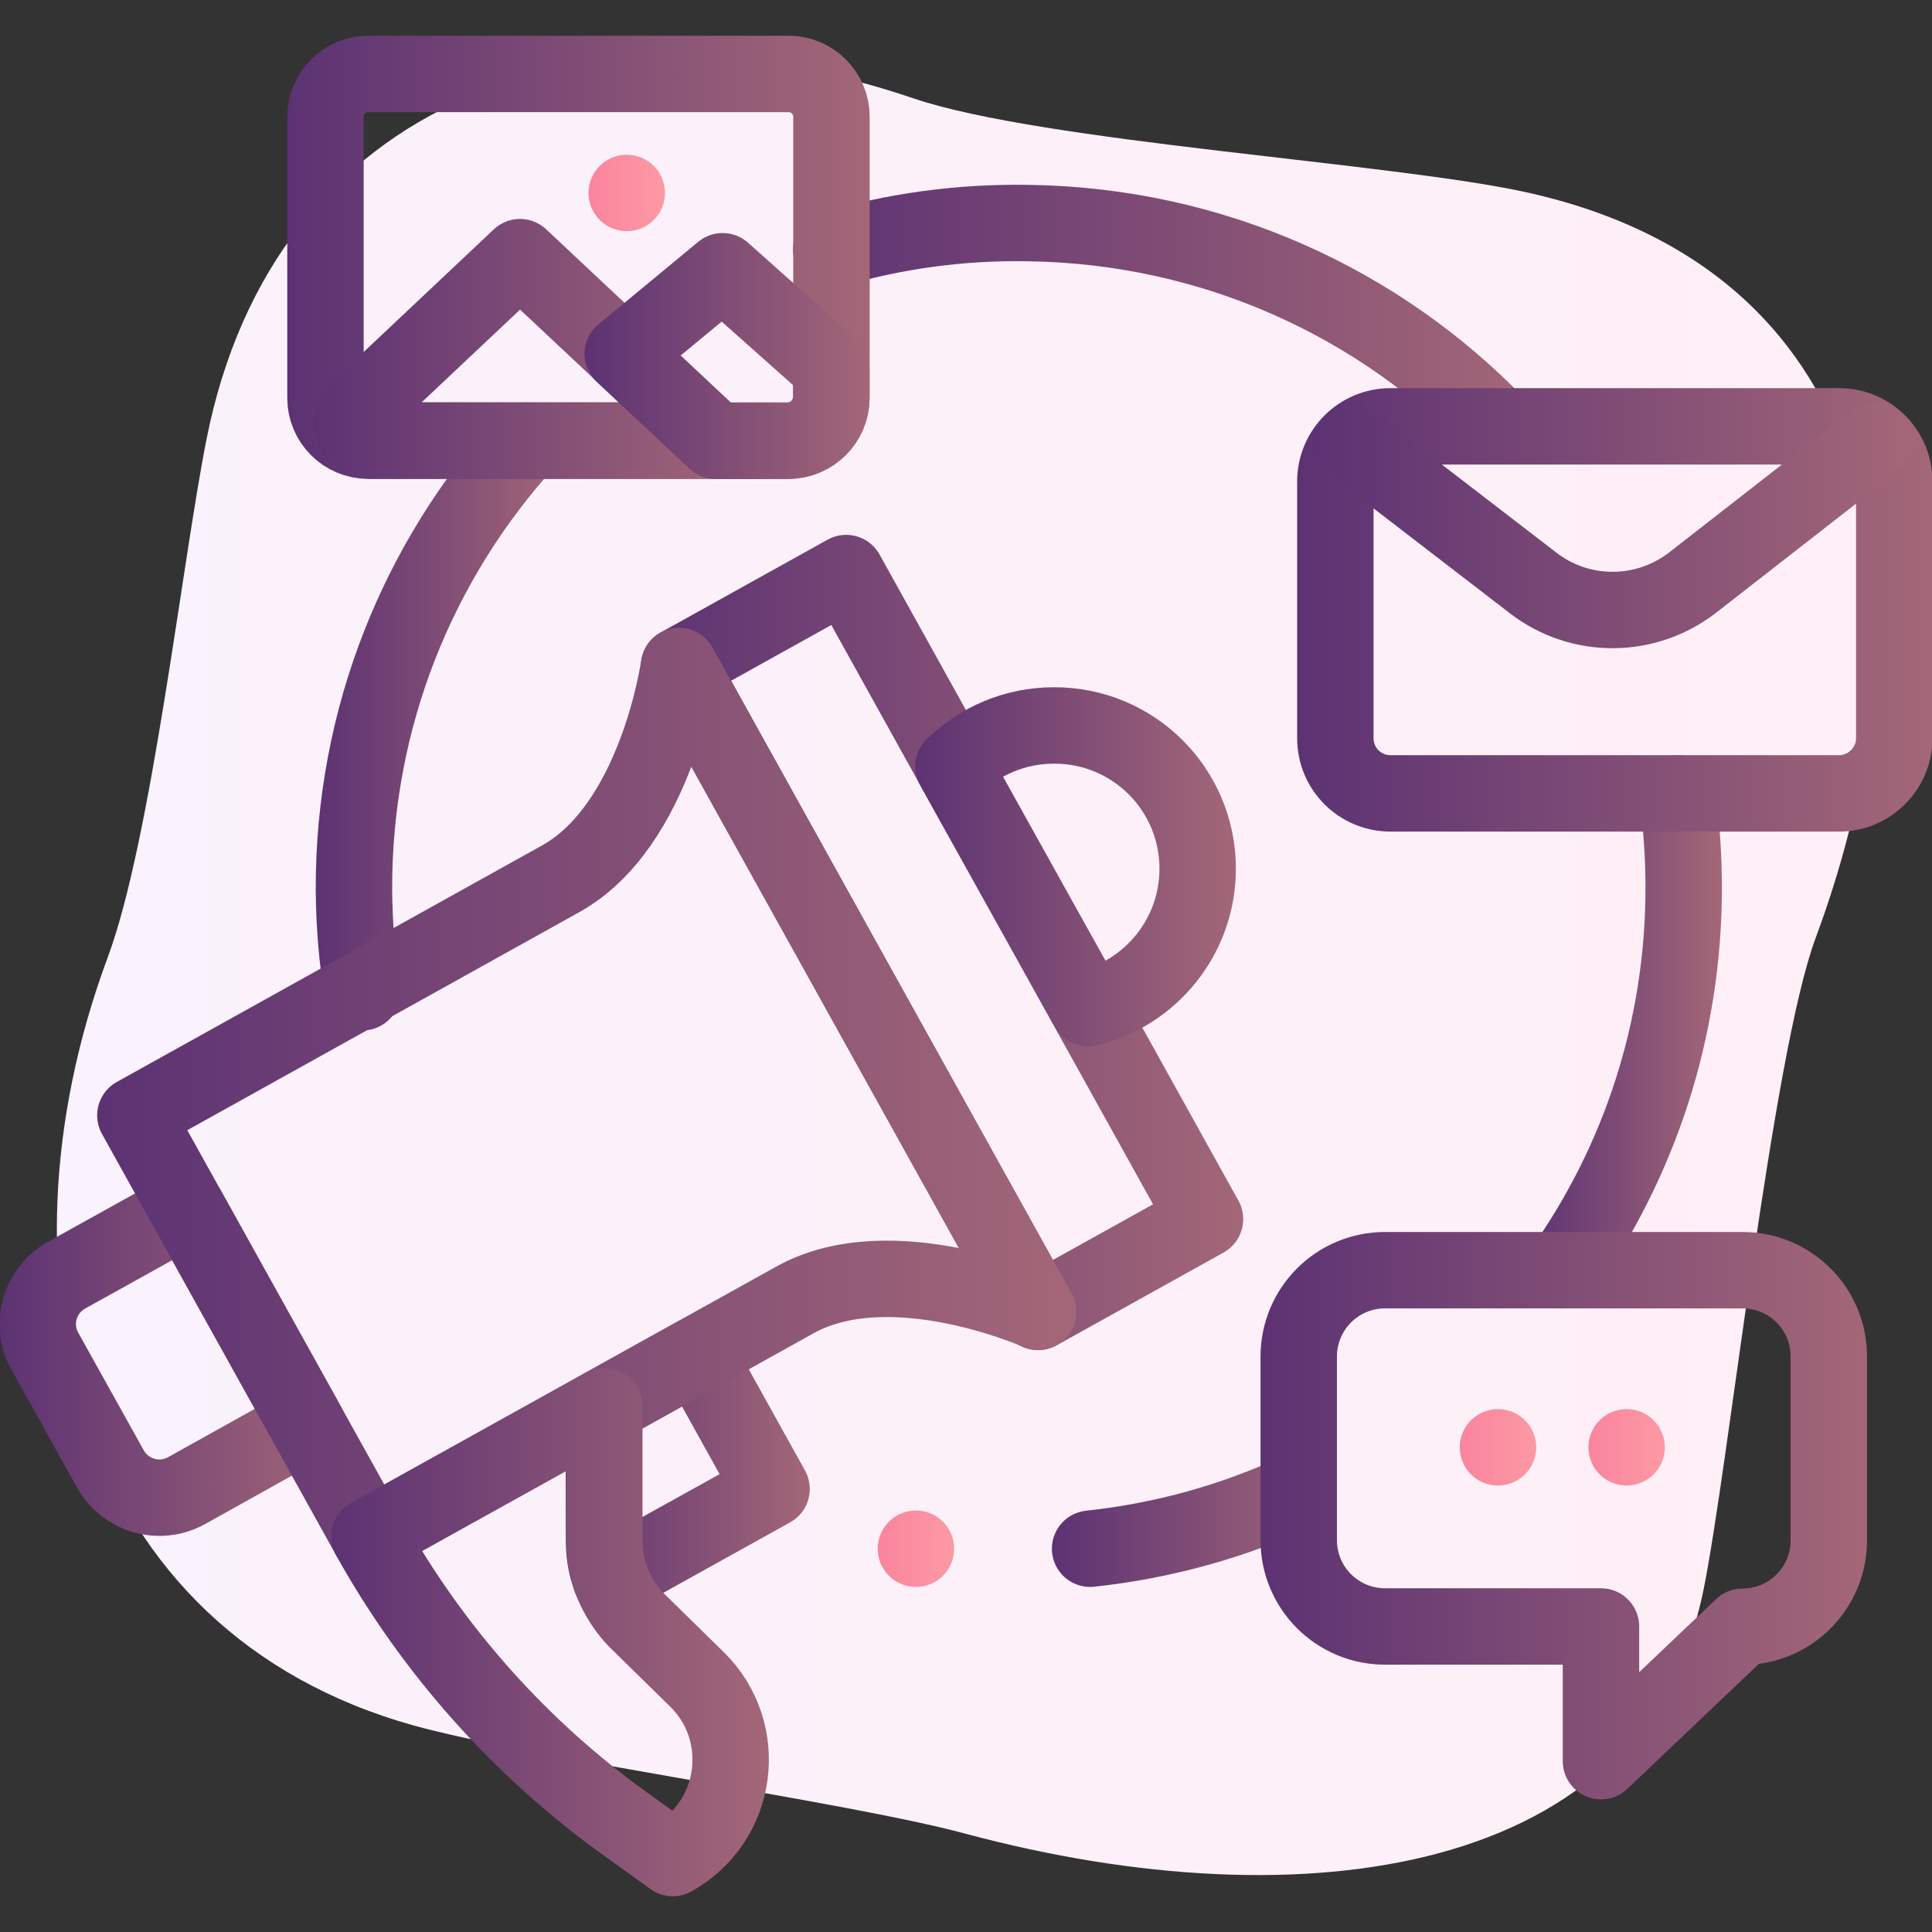
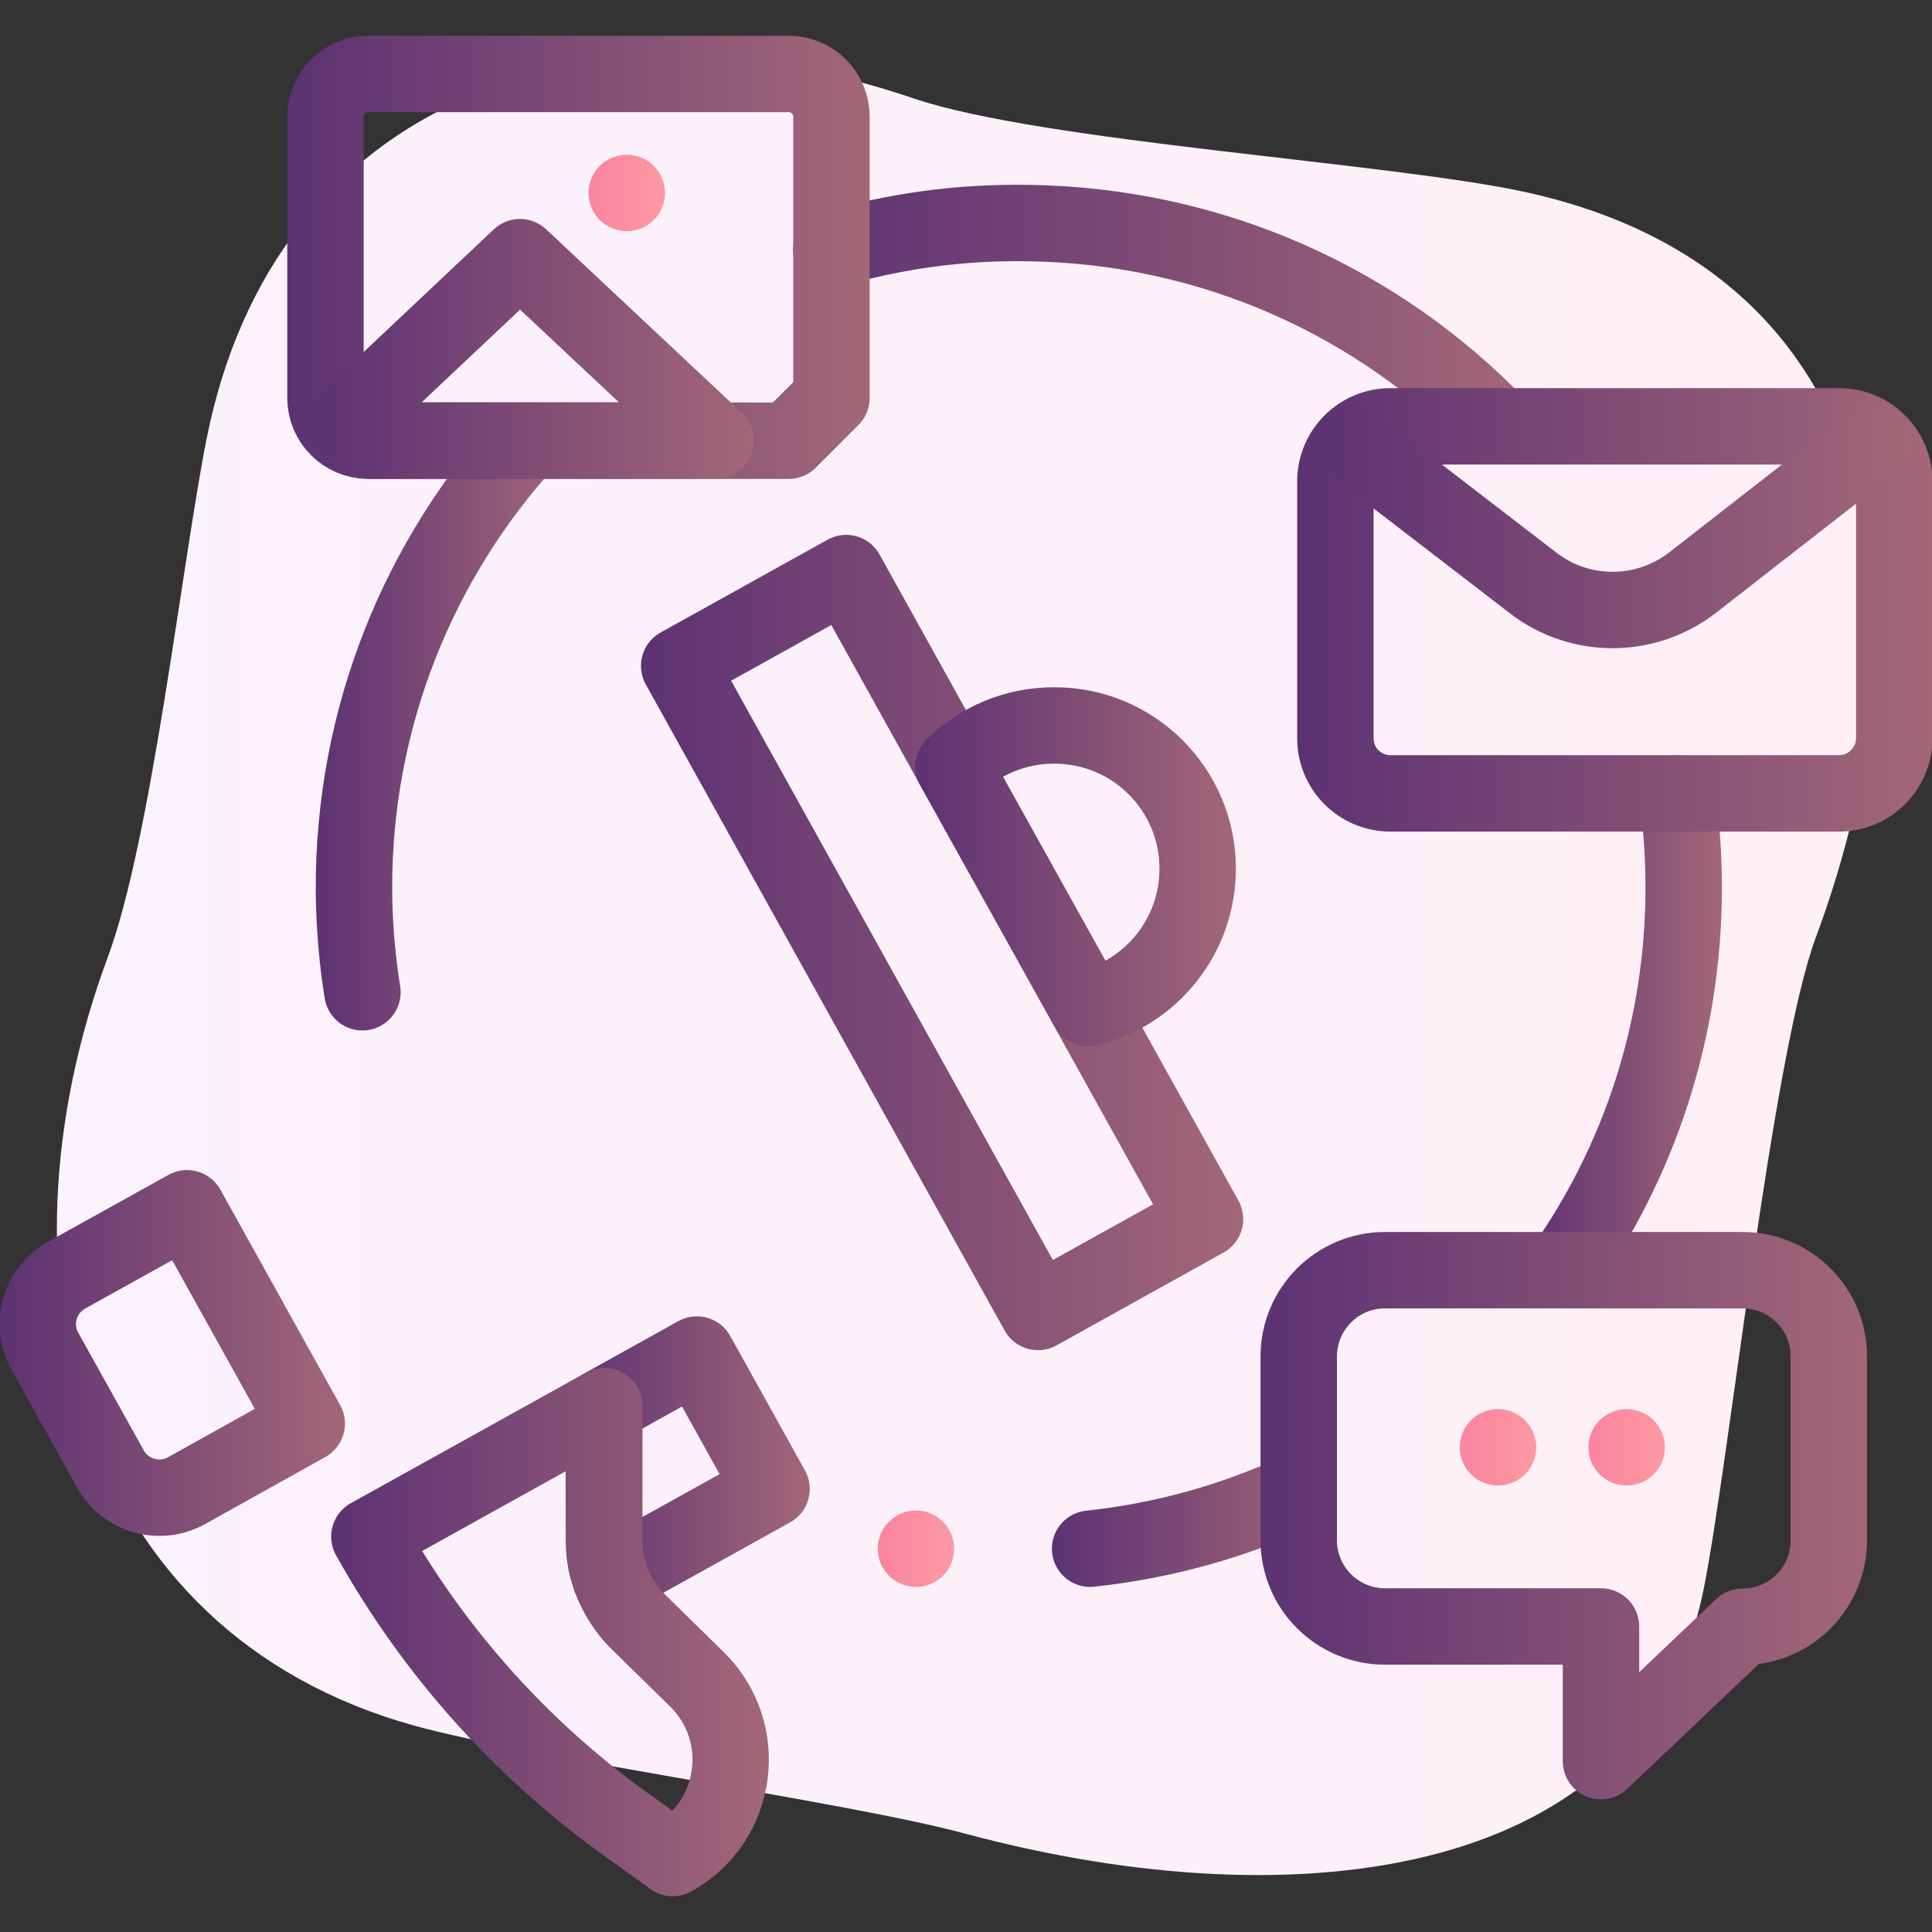
<svg xmlns="http://www.w3.org/2000/svg" version="1.1" id="svg3780" x="0px" y="0px" viewBox="0 0 682.7 682.7" style="enable-background:new 0 0 682.7 682.7;" xml:space="preserve">
  <rect x="0" y="0" width="682.7" height="682.7" fill="#333333" stroke="none" />
  <style type="text/css">
	.st0{fill:url(#SVGID_1_);}
	
		.st1{fill:none;stroke:url(#path3790_00000091724482185578215880000008403340685830046384_);stroke-width:27;stroke-linecap:round;stroke-linejoin:round;stroke-miterlimit:10;}
	
		.st2{fill:none;stroke:url(#path3802_00000165928439129375783760000014751332795606155431_);stroke-width:27;stroke-linecap:round;stroke-linejoin:round;stroke-miterlimit:10;}
	
		.st3{fill:none;stroke:url(#path3806_00000133514135925986436010000018017968662613968545_);stroke-width:27;stroke-linecap:round;stroke-linejoin:round;stroke-miterlimit:10;}
	
		.st4{fill:none;stroke:url(#path3810_00000111870094406283450510000010747931234635537301_);stroke-width:27;stroke-linecap:round;stroke-linejoin:round;stroke-miterlimit:10;}
	
		.st5{fill:none;stroke:url(#path3814_00000109007581506915227870000005969231150542548630_);stroke-width:27;stroke-linecap:round;stroke-linejoin:round;stroke-miterlimit:10;}
	
		.st6{fill:none;stroke:url(#path3818_00000005977293334826902650000008251512686429523112_);stroke-width:27;stroke-linecap:round;stroke-linejoin:round;stroke-miterlimit:10;}
	
		.st7{fill:none;stroke:url(#path3822_00000044887166856536102640000004710268456554371983_);stroke-width:27;stroke-linecap:round;stroke-linejoin:round;stroke-miterlimit:10;}
	
		.st8{fill:none;stroke:url(#path3826_00000085950054868167426690000012055640217333439625_);stroke-width:27;stroke-linecap:round;stroke-linejoin:round;stroke-miterlimit:10;}
	
		.st9{fill:none;stroke:url(#path3830_00000163042657195345617810000005566511409018271617_);stroke-width:27;stroke-linecap:round;stroke-linejoin:round;stroke-miterlimit:10;}
	
		.st10{fill:none;stroke:url(#path3834_00000063608789981753448530000015407324127915320761_);stroke-width:27;stroke-linecap:round;stroke-linejoin:round;stroke-miterlimit:10;}
	
		.st11{fill:none;stroke:url(#path3838_00000127041965658108046860000000753766870889640344_);stroke-width:27;stroke-linecap:round;stroke-linejoin:round;stroke-miterlimit:10;}
	
		.st12{fill:none;stroke:url(#path3842_00000042713565270413358010000013692297302038010555_);stroke-width:27;stroke-linecap:round;stroke-linejoin:round;stroke-miterlimit:10;}
	
		.st13{fill:none;stroke:url(#path3846_00000093874988881990301320000004579134150055114915_);stroke-width:27;stroke-linecap:round;stroke-linejoin:round;stroke-miterlimit:10;}
	
		.st14{fill:none;stroke:url(#path3850_00000072273677919669572220000003989034521331521160_);stroke-width:27;stroke-linecap:round;stroke-linejoin:round;stroke-miterlimit:10;}
	
		.st15{fill:none;stroke:url(#path3854_00000144333011676899959750000016422436446294853538_);stroke-width:27;stroke-linecap:round;stroke-linejoin:round;stroke-miterlimit:10;}
	
		.st16{fill:none;stroke:url(#path3858_00000161602869710707468940000015568044299086180736_);stroke-width:27;stroke-linecap:round;stroke-linejoin:round;stroke-miterlimit:10;}
	
		.st17{fill:none;stroke:url(#path3862_00000096780747535037230960000003581188856517947804_);stroke-width:27;stroke-linecap:round;stroke-linejoin:round;stroke-miterlimit:10;}
	
		.st18{fill:none;stroke:url(#path3866_00000050650849822592365660000008582500845071561644_);stroke-width:27;stroke-linecap:round;stroke-linejoin:round;stroke-miterlimit:10;}
	
		.st19{fill:none;stroke:url(#path3870_00000116939737250819609320000003854287899807119773_);stroke-width:27;stroke-linecap:round;stroke-linejoin:round;stroke-miterlimit:10;}
	
		.st20{fill:none;stroke:url(#path3874_00000066474447422328829900000004686021767867732141_);stroke-width:27;stroke-linecap:round;stroke-linejoin:round;stroke-miterlimit:10;}
</style>
  <linearGradient id="SVGID_1_" gradientUnits="userSpaceOnUse" x1="20.122" y1="341.35" x2="662.578" y2="341.35">
    <stop offset="0" style="stop-color:#FAF2FC" />
    <stop offset="1" style="stop-color:#FFEFF6" />
  </linearGradient>
  <path class="st0" d="M539.6,68c-47.3-10.5-171.1-17.7-217-33.3C209.3-3.9,96.9,33.4,72.9,155.6c-8.6,43.5-19.4,141.1-34.8,182.6  c-42.6,114.6-10.8,238.3,108,271.5c41.7,11.6,153.5,27,195.2,38.3C460.7,680,581.6,662.8,602,561.6c8.8-43.5,24.2-188.7,39.6-230.2  C684.2,216.8,667.6,96.4,539.6,68z" />
  <linearGradient id="path3790_00000108284116512616136690000009489707017645031095_" gradientUnits="userSpaceOnUse" x1="226.5" y1="333.05" x2="439.3" y2="333.05">
    <stop offset="0" style="stop-color:#5C3273" />
    <stop offset="1" style="stop-color:#A36777" />
  </linearGradient>
  <path id="path3790" style="fill:none;stroke:url(#path3790_00000108284116512616136690000009489707017645031095_);stroke-width:27;stroke-linecap:round;stroke-linejoin:round;stroke-miterlimit:10;" d="  M366.8,463.6l59-32.8L299,202.5l-59,32.8L366.8,463.6z" />
  <g id="g3800" transform="translate(161.844,93.65)">
    <linearGradient id="path3802_00000168813672293850183690000005296667721602717575_" gradientUnits="userSpaceOnUse" x1="38" y1="424.55" x2="124.3" y2="424.55">
      <stop offset="0" style="stop-color:#5C3273" />
      <stop offset="1" style="stop-color:#A36777" />
    </linearGradient>
    <path id="path3802" style="fill:none;stroke:url(#path3802_00000168813672293850183690000005296667721602717575_);stroke-width:27;stroke-linecap:round;stroke-linejoin:round;stroke-miterlimit:10;" d="   M53.9,464.1l56.9-31.6L84.4,385l-32.9,18.3l0.1,47.4c0,3.4,0.4,6.9,1.3,10.2C53.2,461.9,53.6,463,53.9,464.1z" />
  </g>
  <g id="g3804" transform="translate(49.391,116.96)">
    <linearGradient id="path3806_00000075156044766579107800000010608455824779636609_" gradientUnits="userSpaceOnUse" x1="-49.542" y1="361.135" x2="72.5" y2="361.135">
      <stop offset="0" style="stop-color:#5C3273" />
      <stop offset="1" style="stop-color:#A36777" />
    </linearGradient>
    <path id="path3806" style="fill:none;stroke:url(#path3806_00000075156044766579107800000010608455824779636609_);stroke-width:27;stroke-linecap:round;stroke-linejoin:round;stroke-miterlimit:10;" d="   M16.5,409.8L59,386.1L16.7,310l-42.5,23.6c-9.6,5.3-13.1,17.4-7.7,27l23,41.3C-5.2,411.6,6.9,415.1,16.5,409.8z" />
  </g>
  <g id="g3808" transform="translate(288.905,101.561)">
    <linearGradient id="path3810_00000121981582363349894050000012887812211604519561_" gradientUnits="userSpaceOnUse" x1="82.8" y1="435.5" x2="183.5" y2="435.5">
      <stop offset="0" style="stop-color:#5C3273" />
      <stop offset="1" style="stop-color:#A36777" />
    </linearGradient>
    <path id="path3810" style="fill:none;stroke:url(#path3810_00000121981582363349894050000012887812211604519561_);stroke-width:27;stroke-linecap:round;stroke-linejoin:round;stroke-miterlimit:10;" d="   M96.3,445.7c26.1-2.8,50.9-9.8,73.7-20.4" />
  </g>
  <g id="g3812" transform="translate(444.456,301.753)">
    <linearGradient id="path3814_00000047031072840621439920000002801467373688145810_" gradientUnits="userSpaceOnUse" x1="94.2" y1="62.85" x2="164" y2="62.85">
      <stop offset="0" style="stop-color:#5C3273" />
      <stop offset="1" style="stop-color:#A36777" />
    </linearGradient>
    <path id="path3814" style="fill:none;stroke:url(#path3814_00000047031072840621439920000002801467373688145810_);stroke-width:27;stroke-linecap:round;stroke-linejoin:round;stroke-miterlimit:10;" d="   M148.2-21.4c1.5,10.9,2.3,22,2.3,33.3c0,50.3-15.8,97-42.8,135.2" />
  </g>
  <g id="g3816" transform="translate(220.34,445.821)">
    <linearGradient id="path3818_00000037663397111390011770000004056683720801346997_" gradientUnits="userSpaceOnUse" x1="59.9" y1="-331.116" x2="322.6" y2="-331.116">
      <stop offset="0" style="stop-color:#5C3273" />
      <stop offset="1" style="stop-color:#A36777" />
    </linearGradient>
    <path id="path3818" style="fill:none;stroke:url(#path3818_00000037663397111390011770000004056683720801346997_);stroke-width:27;stroke-linecap:round;stroke-linejoin:round;stroke-miterlimit:10;" d="   M73.4-357.6c22-6.5,45.3-9.8,69.5-9.4c65.5,0.9,124.2,28.2,166.2,71.8" />
  </g>
  <g id="g3820" transform="translate(96.072,249.023)">
    <linearGradient id="path3822_00000106113097305589492740000007859363317760067515_" gradientUnits="userSpaceOnUse" x1="15.499" y1="4.15" x2="103.6" y2="4.15">
      <stop offset="0" style="stop-color:#5C3273" />
      <stop offset="1" style="stop-color:#A36777" />
    </linearGradient>
    <path id="path3822" style="fill:none;stroke:url(#path3822_00000106113097305589492740000007859363317760067515_);stroke-width:27;stroke-linecap:round;stroke-linejoin:round;stroke-miterlimit:10;" d="   M32,101.6c-1.9-11.8-2.9-23.8-3-36.1C28.8,4.3,52-51.4,90.1-93.3" />
  </g>
  <g id="g3824" transform="translate(487.367,301.757)">
    <linearGradient id="path3826_00000042011009133543476150000016449014455379248801_" gradientUnits="userSpaceOnUse" x1="-29" y1="-86.25" x2="195.5" y2="-86.25">
      <stop offset="0" style="stop-color:#5C3273" />
      <stop offset="1" style="stop-color:#A36777" />
    </linearGradient>
    <path id="path3826" style="fill:none;stroke:url(#path3826_00000042011009133543476150000016449014455379248801_);stroke-width:27;stroke-linecap:round;stroke-linejoin:round;stroke-miterlimit:10;" d="   M162.5-21.4H4c-10.8,0-19.5-8.7-19.5-19.5v-90.7c0-10.8,8.7-19.5,19.5-19.5h158.5c10.8,0,19.5,8.7,19.5,19.5v90.7   C182-30.2,173.2-21.4,162.5-21.4z" />
  </g>
  <g id="g3828" transform="translate(358.178,394.516)">
    <linearGradient id="path3830_00000075862939175615361470000000327997043467296422_" gradientUnits="userSpaceOnUse" x1="105.9" y1="-208.931" x2="317.9" y2="-208.931">
      <stop offset="0" style="stop-color:#5C3273" />
      <stop offset="1" style="stop-color:#A36777" />
    </linearGradient>
    <path id="path3830" style="fill:none;stroke:url(#path3830_00000075862939175615361470000000327997043467296422_);stroke-width:27;stroke-linecap:round;stroke-linejoin:round;stroke-miterlimit:10;" d="   M119.4-237.9l64.2,49.4c16.6,12.8,39.8,12.7,56.4-0.2l64.4-50.2" />
  </g>
  <g id="g3832" transform="translate(461.827,175.338)">
    <linearGradient id="path3834_00000132060150510689962010000014471294358198882991_" gradientUnits="userSpaceOnUse" x1="-16.4" y1="360.25" x2="197.9" y2="360.25">
      <stop offset="0" style="stop-color:#5C3273" />
      <stop offset="1" style="stop-color:#A36777" />
    </linearGradient>
    <path id="path3834" style="fill:none;stroke:url(#path3834_00000132060150510689962010000014471294358198882991_);stroke-width:27;stroke-linecap:round;stroke-linejoin:round;stroke-miterlimit:10;" d="   M153.9,273.5H27.6c-16.9,0-30.5,13.7-30.5,30.5v64.9c0,16.9,13.7,30.5,30.5,30.5h76.3V447l50-47.5c16.9,0,30.5-13.7,30.5-30.5   v-64.9C184.5,287.2,170.8,273.5,153.9,273.5z" />
  </g>
  <g id="g3836" transform="translate(209.007,395.229)">
    <linearGradient id="path3838_00000140728188294440829290000015158933736398945465_" gradientUnits="userSpaceOnUse" x1="-107.5" y1="-304.3" x2="98.3" y2="-304.3">
      <stop offset="0" style="stop-color:#5C3273" />
      <stop offset="1" style="stop-color:#A36777" />
    </linearGradient>
-     <path id="path3838" style="fill:none;stroke:url(#path3838_00000140728188294440829290000015158933736398945465_);stroke-width:27;stroke-linecap:round;stroke-linejoin:round;stroke-miterlimit:10;" d="   M69.7-239.5H-78.9c-8.3,0-15.1-6.8-15.1-15.1V-354c0-8.3,6.8-15.1,15.1-15.1H69.7c8.3,0,15.1,6.8,15.1,15.1v99.4   C84.8-246.3,78-239.5,69.7-239.5z" />
+     <path id="path3838" style="fill:none;stroke:url(#path3838_00000140728188294440829290000015158933736398945465_);stroke-width:27;stroke-linecap:round;stroke-linejoin:round;stroke-miterlimit:10;" d="   M69.7-239.5H-78.9c-8.3,0-15.1-6.8-15.1-15.1V-354c0-8.3,6.8-15.1,15.1-15.1H69.7c8.3,0,15.1,6.8,15.1,15.1v99.4   z" />
  </g>
  <g id="g3840" transform="translate(94.748,403.271)">
    <linearGradient id="path3842_00000146495448543118177040000018277403014977394562_" gradientUnits="userSpaceOnUse" x1="16.122" y1="-280" x2="171.6" y2="-280">
      <stop offset="0" style="stop-color:#5C3273" />
      <stop offset="1" style="stop-color:#A36777" />
    </linearGradient>
    <path id="path3842" style="fill:none;stroke:url(#path3842_00000146495448543118177040000018277403014977394562_);stroke-width:27;stroke-linecap:round;stroke-linejoin:round;stroke-miterlimit:10;" d="   M31.6-258.3L89-312.4l69.1,64.8H35.8C30.2-247.6,27.5-254.4,31.6-258.3z" />
  </g>
  <g id="g3844" transform="translate(165.042,418.247)">
    <linearGradient id="path3846_00000116933705197634736430000011131454192716995222_" gradientUnits="userSpaceOnUse" x1="41.5" y1="-292.45" x2="142.2" y2="-292.45">
      <stop offset="0" style="stop-color:#5C3273" />
      <stop offset="1" style="stop-color:#A36777" />
    </linearGradient>
-     <path id="path3846" style="fill:none;stroke:url(#path3846_00000116933705197634736430000011131454192716995222_);stroke-width:27;stroke-linecap:round;stroke-linejoin:round;stroke-miterlimit:10;" d="   M55-293.2l35.3-29.2l38.4,34.2v10.1c0,8.6-7,15.6-15.6,15.6H87.8L55-293.2z" />
  </g>
  <g id="g3848" transform="translate(166.073,460.884)">
    <linearGradient id="path3850_00000068653883029008625880000013114125219209498781_" gradientUnits="userSpaceOnUse" x1="41.9" y1="-392.7" x2="68.9" y2="-392.7">
      <stop offset="0" style="stop-color:#FA849E" />
      <stop offset="1" style="stop-color:#FC99A3" />
    </linearGradient>
    <path id="path3850" style="fill:none;stroke:url(#path3850_00000068653883029008625880000013114125219209498781_);stroke-width:27;stroke-linecap:round;stroke-linejoin:round;stroke-miterlimit:10;" d="   M55.4-392.7L55.4-392.7" />
  </g>
  <g id="g3852" transform="translate(148.632,279.129)">
    <linearGradient id="path3854_00000165211462892334009080000012636534025806365627_" gradientUnits="userSpaceOnUse" x1="-114.3" y1="110" x2="231.7" y2="110">
      <stop offset="0" style="stop-color:#5C3273" />
      <stop offset="1" style="stop-color:#A36777" />
    </linearGradient>
-     <path id="path3854" style="fill:none;stroke:url(#path3854_00000165211462892334009080000012636534025806365627_);stroke-width:27;stroke-linecap:round;stroke-linejoin:round;stroke-miterlimit:10;" d="   M49.5,31.4c34-18.9,41.8-75.2,41.8-75.2l126.9,228.2c0,0-51.9-23.1-85.9-4.2l-150.4,83.6L-100.8,115L49.5,31.4z" />
  </g>
  <g id="g3856" transform="translate(97.927,104.772)">
    <linearGradient id="path3858_00000108996163994107911870000010073307161111008953_" gradientUnits="userSpaceOnUse" x1="19.1" y1="471.95" x2="173.768" y2="471.95">
      <stop offset="0" style="stop-color:#5C3273" />
      <stop offset="1" style="stop-color:#A36777" />
    </linearGradient>
    <path id="path3858" style="fill:none;stroke:url(#path3858_00000108996163994107911870000010073307161111008953_);stroke-width:27;stroke-linecap:round;stroke-linejoin:round;stroke-miterlimit:10;" d="   M32.6,438.2L32.6,438.2C55,478.4,86,513.2,123.4,540l16.4,11.8c23.3-12.9,27.5-44.6,8.5-63.2l-20.5-20.1c-2.8-2.7-5.2-5.9-7.1-9.3   c-1.7-3-3-6.2-3.8-9.5c-0.9-3.3-1.3-6.7-1.3-10.2v-47.4L32.6,438.2z" />
  </g>
  <g id="g3860" transform="translate(317.416,281.752)">
    <linearGradient id="path3862_00000164503239478152735980000008411673120861169810_" gradientUnits="userSpaceOnUse" x1="6" y1="24.55" x2="119.3" y2="24.55">
      <stop offset="0" style="stop-color:#5C3273" />
      <stop offset="1" style="stop-color:#A36777" />
    </linearGradient>
    <path id="path3862" style="fill:none;stroke:url(#path3862_00000164503239478152735980000008411673120861169810_);stroke-width:27;stroke-linecap:round;stroke-linejoin:round;stroke-miterlimit:10;" d="   M105.8,25.2c0,23.9-16.5,43.9-38.7,49.3L19.5-10.9c9.2-9,21.7-14.5,35.5-14.5C83.1-25.5,105.8-2.8,105.8,25.2z" />
  </g>
  <g id="g3864" transform="translate(242.759,101.561)">
    <linearGradient id="path3866_00000175305787315129015310000015942032886456393139_" gradientUnits="userSpaceOnUse" x1="67.4" y1="445.7" x2="94.4" y2="445.7">
      <stop offset="0" style="stop-color:#FA849E" />
      <stop offset="1" style="stop-color:#FC99A3" />
    </linearGradient>
    <path id="path3866" style="fill:none;stroke:url(#path3866_00000175305787315129015310000015942032886456393139_);stroke-width:27;stroke-linecap:round;stroke-linejoin:round;stroke-miterlimit:10;" d="   M80.9,445.7L80.9,445.7" />
  </g>
  <g id="g3868" transform="translate(397.032,128.431)">
    <linearGradient id="path3870_00000026144841107326487640000012243681652158793893_" gradientUnits="userSpaceOnUse" x1="118.8" y1="383" x2="145.8" y2="383">
      <stop offset="0" style="stop-color:#FA849E" />
      <stop offset="1" style="stop-color:#FC99A3" />
    </linearGradient>
    <path id="path3870" style="fill:none;stroke:url(#path3870_00000026144841107326487640000012243681652158793893_);stroke-width:27;stroke-linecap:round;stroke-linejoin:round;stroke-miterlimit:10;" d="   M132.3,383L132.3,383" />
  </g>
  <g id="g3872" transform="translate(431.099,128.431)">
    <linearGradient id="path3874_00000059267989659330775540000013421735003483162781_" gradientUnits="userSpaceOnUse" x1="130.2" y1="383" x2="157.2" y2="383">
      <stop offset="0" style="stop-color:#FA849E" />
      <stop offset="1" style="stop-color:#FC99A3" />
    </linearGradient>
    <path id="path3874" style="fill:none;stroke:url(#path3874_00000059267989659330775540000013421735003483162781_);stroke-width:27;stroke-linecap:round;stroke-linejoin:round;stroke-miterlimit:10;" d="   M143.7,383L143.7,383" />
  </g>
</svg>